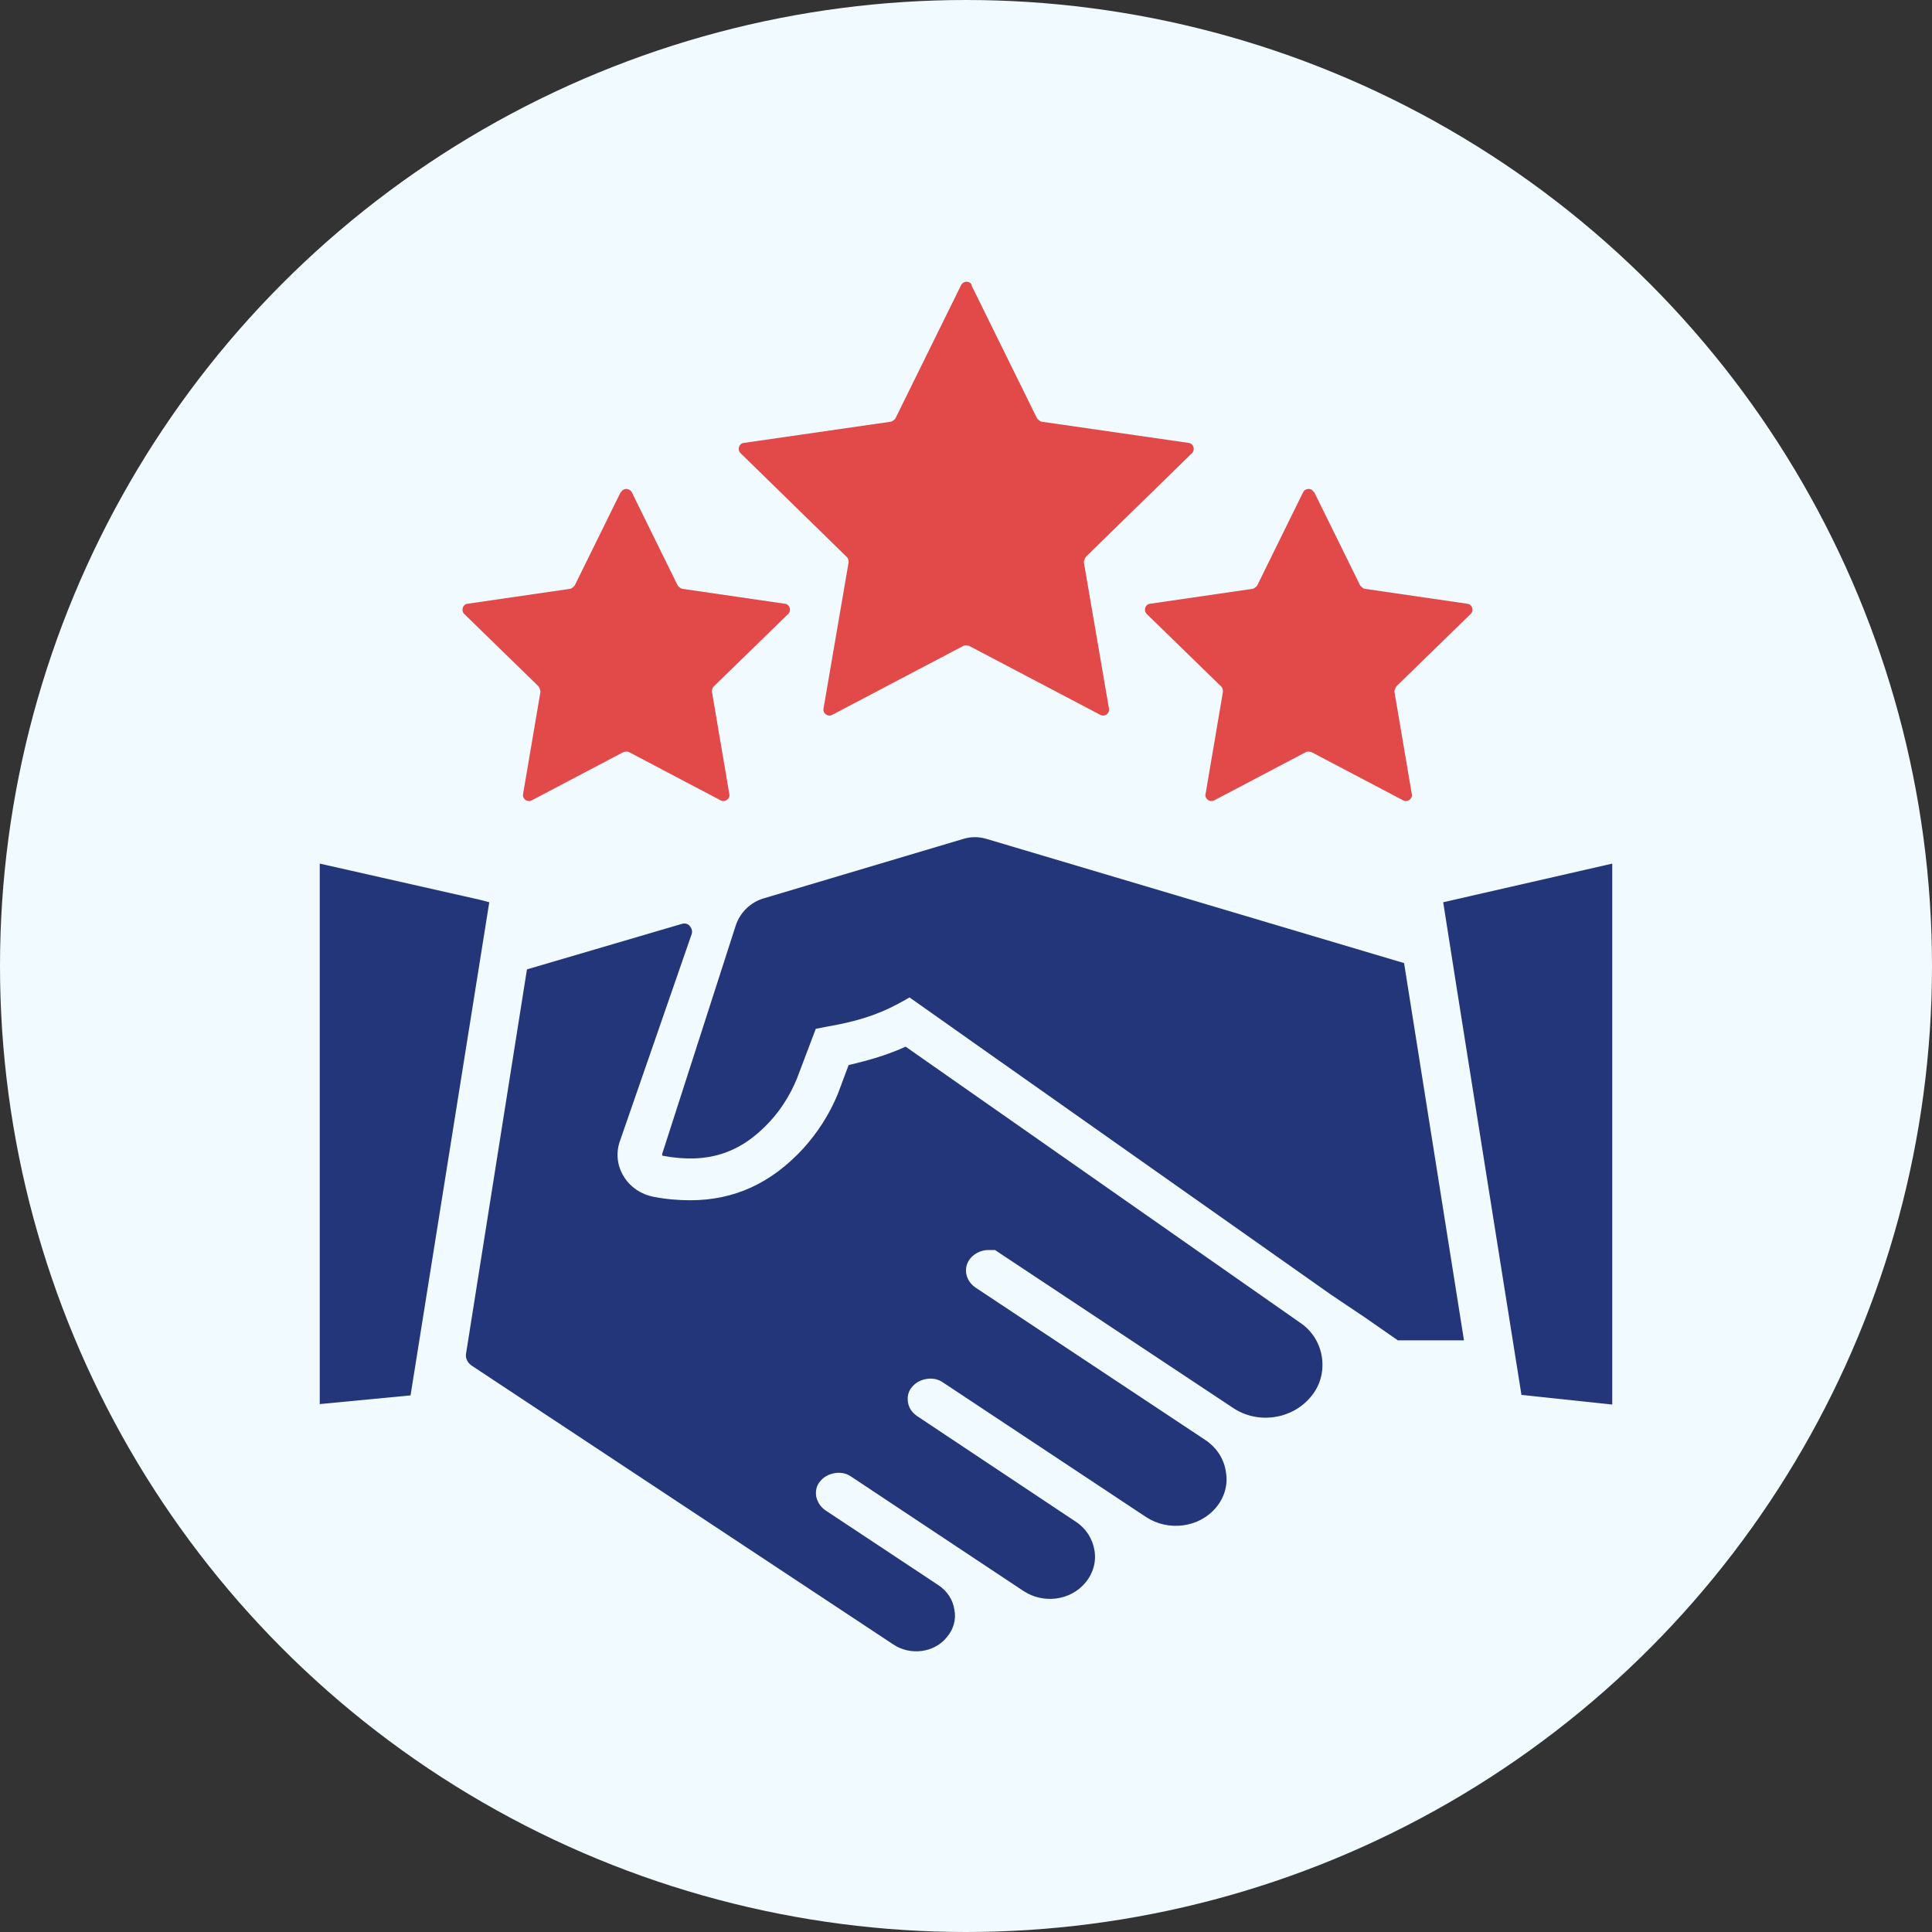
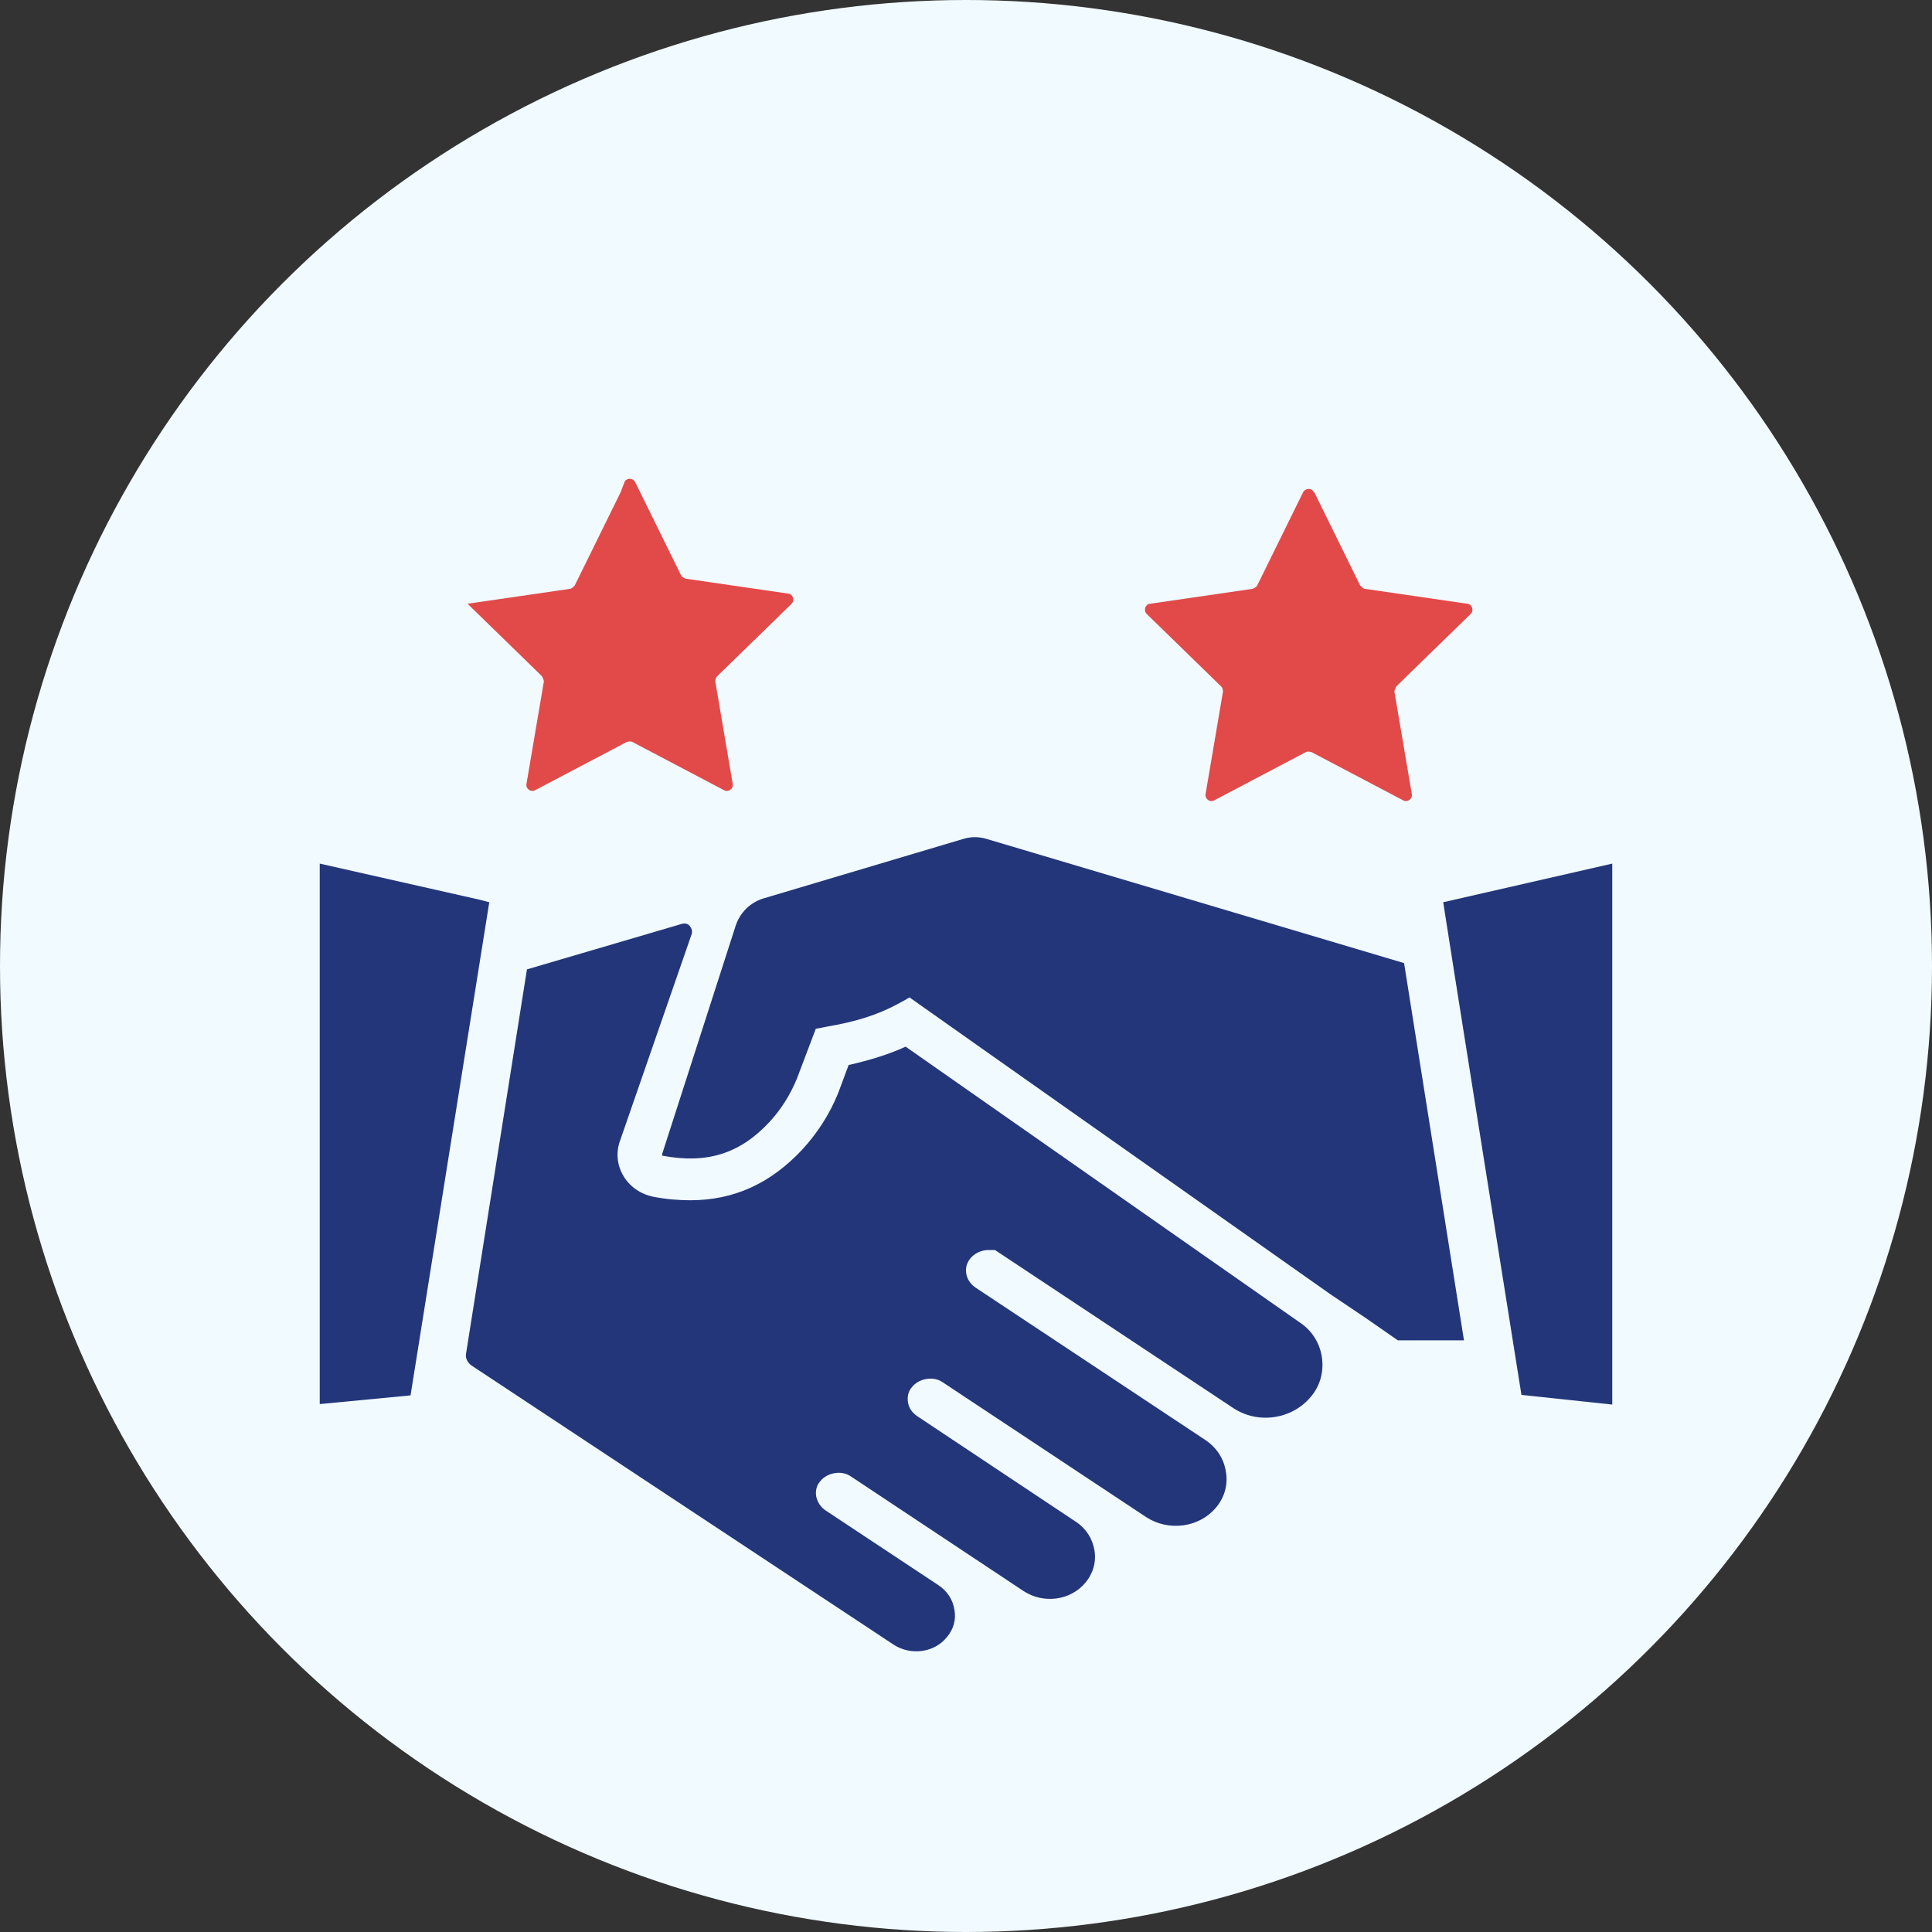
<svg xmlns="http://www.w3.org/2000/svg" id="_x5B_Layout_x5D_" viewBox="0 0 40 40">
  <rect x="0" y="0" width="40" height="40" fill="#333333" stroke="none" />
  <defs>
    <style>
      .cls-1 {
        fill: #e14a49;
      }

      .cls-2 {
        fill: #f1faff;
      }

      .cls-3 {
        fill: #23367a;
      }
    </style>
  </defs>
  <circle class="cls-2" cx="20" cy="20" r="20" />
  <g>
    <g>
      <polygon class="cls-3" points="9.94 18.63 6.62 17.88 6.62 29.07 8.5 28.89 10.13 18.68 9.94 18.63" />
      <path class="cls-3" d="M27.13,28.93c.2-.23.28-.52.24-.82-.04-.29-.2-.56-.46-.73l-8.16-5.71c-.35.16-.74.28-1.18.38l-.22.59c-.18.44-.43.82-.73,1.15-.66.71-1.42,1.06-2.33,1.06-.24,0-.49-.02-.75-.07-.27-.05-.5-.21-.63-.43-.14-.23-.16-.5-.07-.74l1.48-4.27c.02-.06,0-.12-.04-.17-.04-.05-.11-.06-.17-.04l-3.2.94-1.26,7.95c-.02.1.03.19.11.25l8.74,5.78c.35.23.84.17,1.1-.15.14-.16.2-.37.16-.57-.03-.21-.15-.39-.33-.51l-2.34-1.55c-.1-.07-.16-.16-.19-.28-.02-.11,0-.23.08-.32.07-.09.18-.15.3-.17.12-.02.24,0,.34.07l3.57,2.37c.41.27.97.2,1.28-.17.16-.19.23-.43.19-.67-.04-.24-.17-.45-.38-.59l-3.29-2.19c-.1-.07-.17-.16-.19-.28-.02-.11,0-.23.08-.32.07-.09.18-.15.3-.17.12-.02.24,0,.34.07l4.21,2.79c.46.3,1.09.22,1.44-.19.18-.21.26-.48.21-.75-.04-.27-.19-.5-.43-.66l-4.75-3.15c-.15-.1-.23-.27-.19-.45.05-.19.24-.33.46-.33h.13l.12.08,4.81,3.19c.51.34,1.21.24,1.6-.22Z" />
      <path class="cls-3" d="M33.38,17.88l-3.5.8c.01.1,1.62,10.2,1.62,10.2l1.88.2v-11.19Z" />
      <path class="cls-3" d="M30.31,27.75l-1.24-7.81-8.64-2.57c-.16-.05-.33-.05-.49,0l-4.13,1.23c-.27.08-.49.29-.58.57l-1.52,4.72s0,.02,0,.03c0,.01.02.01.02.01.92.17,1.6-.05,2.21-.71.23-.25.42-.55.56-.89l.39-1.03.26-.05c.58-.1,1.02-.24,1.43-.46.09-.05.17-.09.25-.14l1.43,1.01,7.29,5.14.61.41s.06.04.09.06l.69.48h1.38Z" />
    </g>
    <g>
-       <path class="cls-1" d="M12.85,10.19l-.95,1.93s-.05.06-.09.07l-2.13.31c-.1.01-.14.14-.07.21l1.54,1.5s.04.07.04.11l-.36,2.12c-.02.1.09.18.18.13l1.9-1s.08-.02.11,0l1.9,1c.09.05.2-.03.18-.13l-.36-2.12s0-.08.04-.11l1.54-1.5c.07-.07.03-.2-.07-.21l-2.13-.31s-.07-.03-.09-.07l-.95-1.93c-.05-.09-.18-.09-.22,0Z" />
+       <path class="cls-1" d="M12.85,10.19l-.95,1.93s-.05.06-.09.07l-2.13.31l1.54,1.5s.04.07.04.11l-.36,2.12c-.02.1.09.18.18.13l1.9-1s.08-.02.11,0l1.9,1c.09.05.2-.03.18-.13l-.36-2.12s0-.08.04-.11l1.54-1.5c.07-.07.03-.2-.07-.21l-2.13-.31s-.07-.03-.09-.07l-.95-1.93c-.05-.09-.18-.09-.22,0Z" />
      <path class="cls-1" d="M27.21,10.19l.95,1.93s.05.06.09.07l2.13.31c.1.01.14.14.07.21l-1.54,1.5s-.04.07-.04.11l.36,2.12c.02.1-.09.18-.18.13l-1.9-1s-.08-.02-.11,0l-1.9,1c-.09.05-.2-.03-.18-.13l.36-2.12s0-.08-.04-.11l-1.54-1.5c-.07-.07-.03-.2.07-.21l2.13-.31s.07-.03.09-.07l.95-1.93c.05-.09.18-.09.22,0Z" />
-       <path class="cls-1" d="M20.11,5.9l1.36,2.76s.05.06.09.07l3.05.44c.1.01.14.14.07.21l-2.2,2.15s-.04.07-.04.11l.52,3.03c.02.1-.09.18-.18.13l-2.72-1.43s-.08-.02-.11,0l-2.72,1.43c-.09.05-.2-.03-.18-.13l.52-3.03s0-.08-.04-.11l-2.2-2.15c-.07-.07-.03-.2.07-.21l3.05-.44s.07-.03.09-.07l1.36-2.76c.05-.09.18-.09.22,0Z" />
    </g>
  </g>
</svg>